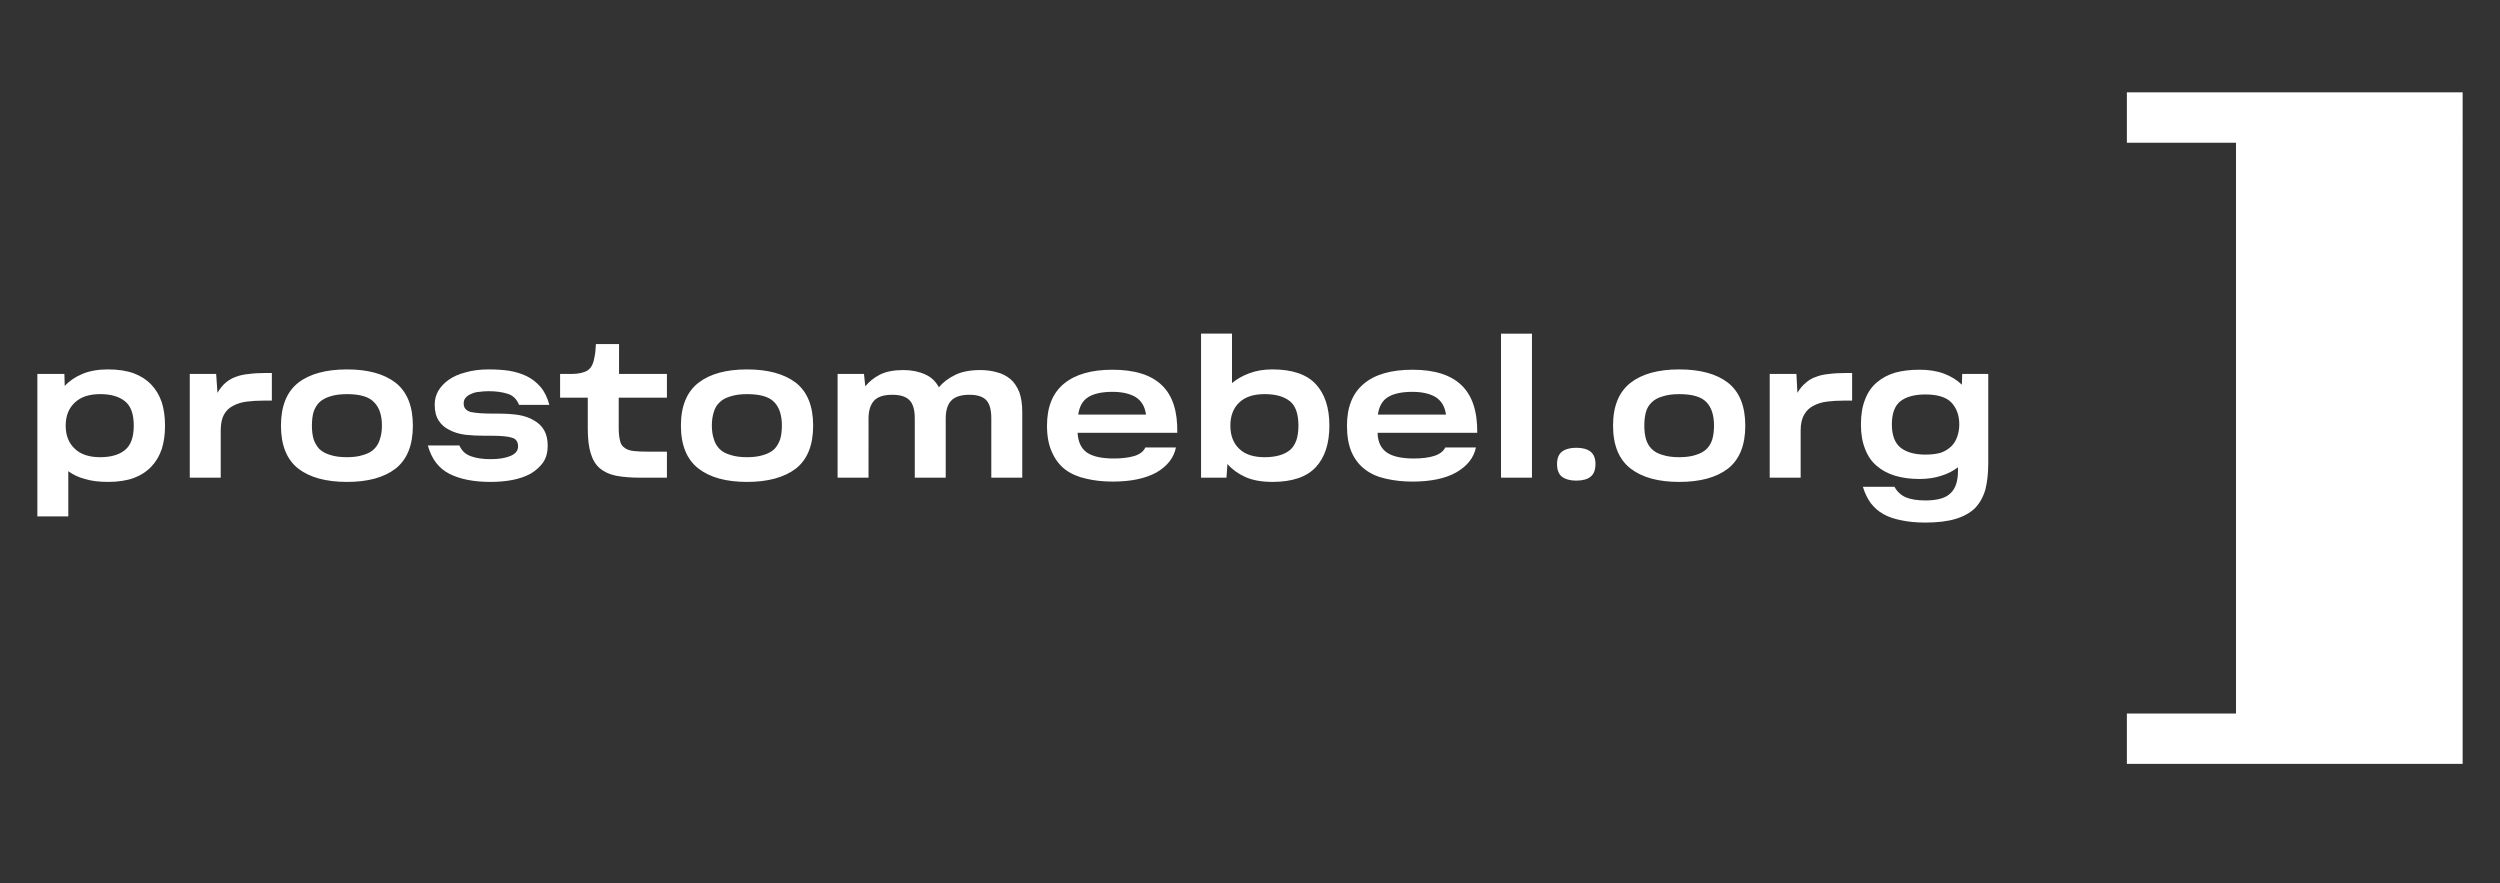
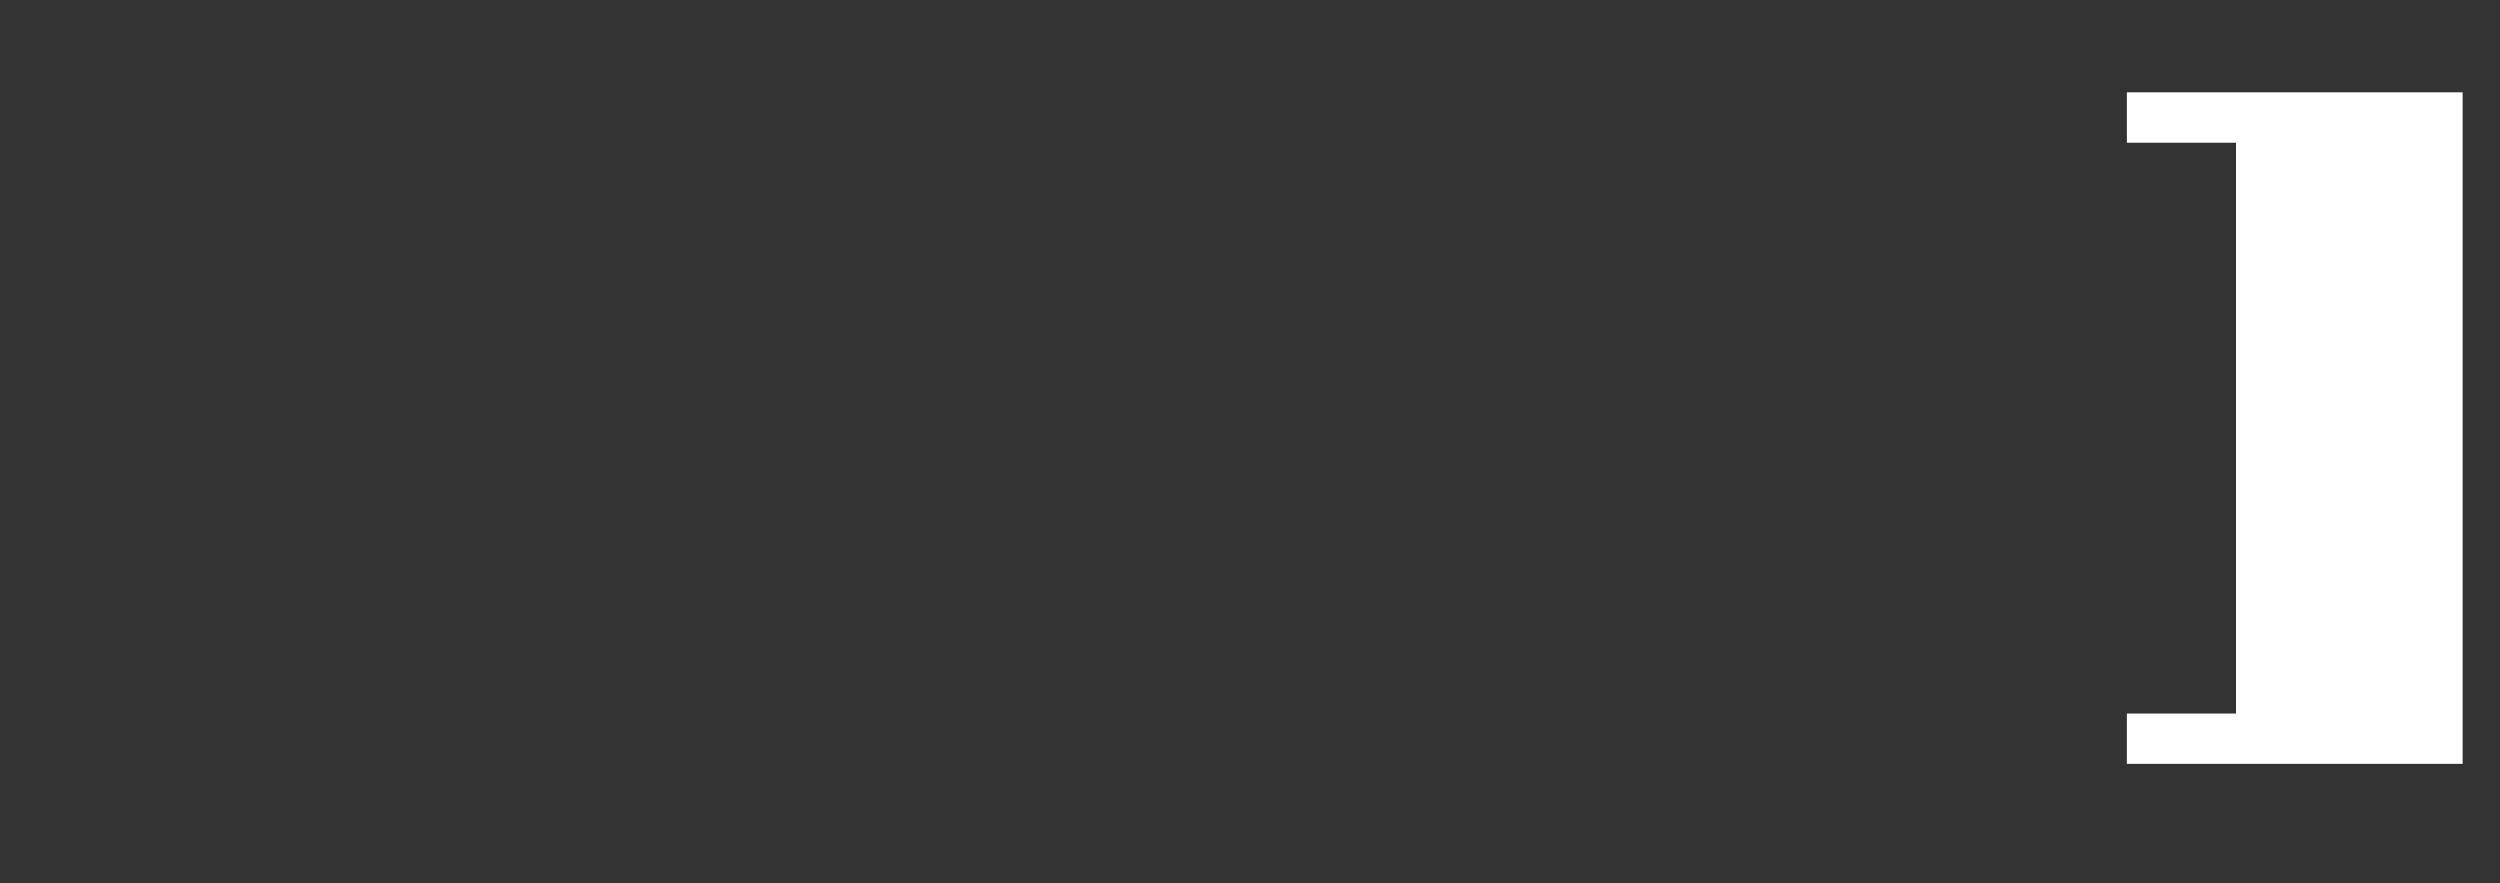
<svg xmlns="http://www.w3.org/2000/svg" id="Слой_1" x="0px" y="0px" width="521.575px" height="184.252px" viewBox="0 0 521.575 184.252" xml:space="preserve">
  <rect x="0" y="0" width="521.575" height="184.252" fill="#333333" stroke="none" />
  <g id="symbol">
    <g>
      <g id="construct"> </g>
    </g>
    <path fill="#FFFFFF" stroke="#FFFFFF" stroke-width="1.747" stroke-miterlimit="10" stroke-opacity="1.000000e-04" d=" M443.731,19.267v10.508h22.767v119.086h-22.767v10.508h70.051V19.267h-47.285H443.731z" />
  </g>
  <g id="text">
-     <path fill="#FFFFFF" d="M22.538,77.069c2.084,0,3.873,0.271,5.368,0.814c1.45,0.543,2.673,1.334,3.669,2.374 c0.951,0.995,1.676,2.216,2.174,3.663c0.453,1.447,0.68,3.075,0.68,4.884s-0.227,3.437-0.68,4.884 c-0.498,1.447-1.223,2.668-2.174,3.663c-0.997,1.04-2.22,1.832-3.669,2.374c-1.495,0.543-3.284,0.814-5.368,0.814 c-1.903,0-3.511-0.203-4.824-0.611c-1.359-0.362-2.514-0.905-3.465-1.628v9.43H7.794V78.017h5.64l0.068,2.51 c0.951-1.04,2.174-1.877,3.669-2.51C18.665,77.386,20.454,77.069,22.538,77.069L22.538,77.069z M20.907,95.386 c2.22,0,3.941-0.497,5.164-1.493c1.223-0.995,1.835-2.691,1.835-5.088c0-2.442-0.611-4.138-1.835-5.088 c-1.223-0.995-2.945-1.493-5.164-1.493c-2.31,0-4.077,0.588-5.3,1.764c-1.268,1.176-1.903,2.781-1.903,4.817 c0,2.035,0.634,3.641,1.903,4.817C16.83,94.798,18.597,95.386,20.907,95.386z M55.562,77.816h1.155v5.766H54.95 c-1.223,0-2.378,0.068-3.465,0.203c-1.087,0.136-2.038,0.43-2.854,0.882c-0.815,0.407-1.45,1.018-1.903,1.832 s-0.68,1.922-0.68,3.324v9.837h-6.455V78.019h5.504l0.272,3.935c0.544-0.905,1.11-1.605,1.699-2.103 c0.634-0.543,1.336-0.95,2.106-1.221c0.815-0.317,1.744-0.52,2.786-0.611C52.957,77.883,54.157,77.815,55.562,77.816L55.562,77.816 z M72.412,100.542c-4.394,0-7.792-0.927-10.192-2.781c-2.401-1.9-3.601-4.884-3.601-8.955c0-4.07,1.2-7.055,3.601-8.955 c2.401-1.854,5.798-2.781,10.192-2.781c4.349,0,7.724,0.927,10.125,2.781c2.401,1.9,3.601,4.884,3.601,8.955 c0,4.07-1.2,7.055-3.601,8.955C80.136,99.615,76.761,100.542,72.412,100.542z M72.412,95.386c1.314,0,2.446-0.158,3.397-0.475 c0.951-0.271,1.699-0.678,2.242-1.221c0.589-0.588,0.997-1.289,1.223-2.103c0.272-0.814,0.408-1.741,0.408-2.781 c0-2.171-0.544-3.799-1.631-4.884c-1.042-1.131-2.922-1.696-5.64-1.696c-1.404,0-2.582,0.158-3.533,0.475 c-0.906,0.271-1.653,0.678-2.242,1.221c-0.544,0.543-0.951,1.221-1.223,2.035c-0.227,0.814-0.34,1.764-0.34,2.849 c0,1.04,0.113,1.967,0.34,2.781c0.272,0.814,0.68,1.515,1.223,2.103c0.589,0.543,1.336,0.95,2.242,1.221 C69.83,95.228,71.008,95.386,72.412,95.386L72.412,95.386z M102.379,100.542c-3.533,0-6.41-0.565-8.63-1.696 s-3.715-3.098-4.485-5.902h6.591c0.453,1.085,1.246,1.832,2.378,2.239c1.087,0.407,2.469,0.611,4.145,0.611 c1.721,0,3.103-0.226,4.145-0.678s1.563-1.108,1.563-1.967c0-0.995-0.43-1.605-1.291-1.832c-0.815-0.271-2.242-0.407-4.281-0.407 h-1.359c-1.45,0-2.809-0.068-4.077-0.203c-1.314-0.181-2.424-0.52-3.33-1.018c-0.951-0.452-1.699-1.108-2.242-1.967 c-0.544-0.859-0.815-1.967-0.815-3.324c0-1.04,0.249-1.99,0.747-2.849s1.223-1.628,2.174-2.307c0.951-0.678,2.129-1.198,3.533-1.56 c1.404-0.407,3.012-0.611,4.824-0.611c1.495,0,2.899,0.09,4.213,0.271c1.359,0.226,2.605,0.611,3.737,1.153 c1.087,0.543,2.038,1.289,2.854,2.239c0.815,0.95,1.427,2.193,1.835,3.731h-6.319c-0.498-1.221-1.291-1.99-2.378-2.307 c-1.133-0.362-2.446-0.543-3.941-0.543c-0.68,0-1.336,0.045-1.971,0.136c-0.634,0.045-1.178,0.181-1.631,0.407 c-0.498,0.181-0.906,0.452-1.223,0.814c-0.272,0.317-0.408,0.724-0.408,1.221c0,0.905,0.498,1.493,1.495,1.764 c0.997,0.226,2.605,0.339,4.824,0.339h0.883c1.54,0,2.945,0.09,4.213,0.271c1.314,0.226,2.401,0.611,3.262,1.153 c0.906,0.497,1.608,1.176,2.106,2.035s0.747,1.945,0.747,3.256c0,1.357-0.317,2.51-0.951,3.46c-0.68,0.95-1.563,1.741-2.65,2.374 c-1.087,0.588-2.333,1.018-3.737,1.289C105.482,100.406,103.964,100.542,102.379,100.542L102.379,100.542z M139.139,99.66h-5.504 c-1.993,0-3.692-0.136-5.096-0.407c-1.359-0.271-2.491-0.791-3.397-1.56c-0.861-0.724-1.495-1.764-1.903-3.121 c-0.408-1.312-0.611-3.03-0.611-5.156v-6.445h-5.776v-4.952h2.174c1.087,0,1.971-0.113,2.65-0.339c0.68-0.181,1.2-0.52,1.563-1.018 c0.362-0.497,0.611-1.153,0.747-1.967c0.181-0.769,0.294-1.741,0.34-2.917h4.824v6.241h9.988v4.952h-10.057v6.309 c0,1.085,0.091,1.967,0.272,2.646c0.136,0.678,0.453,1.176,0.951,1.493c0.453,0.362,1.087,0.588,1.903,0.678 c0.816,0.09,1.88,0.136,3.194,0.136h3.737L139.139,99.66C139.138,99.66,139.139,99.66,139.139,99.66z M155.854,100.542 c-4.349,0-7.724-0.927-10.125-2.781c-2.446-1.9-3.669-4.884-3.669-8.955c0-4.07,1.223-7.055,3.669-8.955 c2.401-1.854,5.776-2.781,10.125-2.781s7.746,0.927,10.192,2.781c2.401,1.9,3.601,4.884,3.601,8.955c0,4.07-1.2,7.055-3.601,8.955 C163.6,99.615,160.203,100.542,155.854,100.542z M155.854,95.386c1.359,0,2.514-0.158,3.465-0.475 c0.906-0.271,1.653-0.678,2.242-1.221c0.544-0.588,0.951-1.289,1.223-2.103c0.227-0.814,0.34-1.741,0.34-2.781 c0-2.171-0.521-3.799-1.563-4.884c-1.042-1.131-2.945-1.696-5.708-1.696c-1.359,0-2.514,0.158-3.465,0.475 c-0.951,0.271-1.699,0.678-2.242,1.221c-0.589,0.543-0.997,1.221-1.223,2.035c-0.272,0.814-0.408,1.764-0.408,2.849 c0,1.04,0.136,1.967,0.408,2.781c0.227,0.814,0.634,1.515,1.223,2.103c0.544,0.543,1.291,0.95,2.242,1.221 C153.34,95.228,154.495,95.386,155.854,95.386L155.854,95.386z M204.507,77.205c1.268,0,2.446,0.158,3.533,0.475 c1.042,0.271,1.971,0.746,2.786,1.425c0.77,0.678,1.382,1.583,1.835,2.714c0.408,1.131,0.611,2.51,0.611,4.138V99.66h-6.455V87.313 c0-1.854-0.362-3.143-1.087-3.867s-1.88-1.085-3.465-1.085c-1.812,0-3.103,0.43-3.873,1.289c-0.725,0.814-1.087,2.035-1.087,3.663 V99.66h-6.455V87.313c0-1.854-0.385-3.143-1.155-3.867c-0.725-0.724-1.903-1.085-3.533-1.085c-1.767,0-3.035,0.407-3.805,1.221 c-0.77,0.859-1.155,2.103-1.155,3.731V99.66h-6.455V78.019h5.504l0.272,2.578c0.815-0.995,1.835-1.809,3.058-2.442 c1.268-0.633,2.899-0.95,4.892-0.95c1.676,0,3.171,0.294,4.485,0.882c1.268,0.543,2.242,1.447,2.922,2.714 c0.861-1.04,1.993-1.9,3.397-2.578C200.634,77.544,202.378,77.204,204.507,77.205L204.507,77.205z M232.093,77.137 c4.666,0,8.109,1.086,10.328,3.256c2.22,2.126,3.284,5.427,3.194,9.905h-20.793c0.091,1.9,0.747,3.279,1.971,4.138 c1.223,0.814,3.08,1.221,5.572,1.221c1.721,0,3.171-0.181,4.349-0.543c1.133-0.362,1.88-0.95,2.242-1.764h6.387 c-0.453,2.171-1.812,3.912-4.077,5.224c-2.31,1.266-5.345,1.9-9.105,1.9c-2.038,0-3.896-0.203-5.572-0.611 c-1.676-0.362-3.126-0.995-4.349-1.9c-1.178-0.905-2.106-2.126-2.786-3.663c-0.68-1.493-1.019-3.324-1.019-5.495 c0-3.889,1.178-6.807,3.533-8.751C224.324,78.11,227.699,77.137,232.093,77.137L232.093,77.137z M224.959,86.499h14.133 c-0.227-1.673-0.951-2.894-2.174-3.663c-1.223-0.724-2.831-1.086-4.824-1.086c-2.174,0-3.851,0.362-5.028,1.086 C225.887,83.559,225.185,84.78,224.959,86.499L224.959,86.499z M265.457,77.069c4.122,0,7.135,1.018,9.037,3.053 c1.903,2.035,2.854,4.93,2.854,8.683c0,3.754-0.951,6.648-2.854,8.683s-4.915,3.053-9.037,3.053c-2.22,0-4.1-0.339-5.64-1.018 c-1.495-0.678-2.741-1.583-3.737-2.714l-0.204,2.849h-5.3V69.605h6.455v10.312c1.042-0.859,2.242-1.538,3.601-2.035 C262.037,77.341,263.645,77.069,265.457,77.069L265.457,77.069z M263.826,95.386c2.31,0,4.077-0.497,5.3-1.493 c1.178-0.995,1.767-2.691,1.767-5.088c0-2.442-0.589-4.138-1.767-5.088c-1.223-0.995-2.99-1.493-5.3-1.493s-4.077,0.588-5.3,1.764 s-1.835,2.781-1.835,4.817c0,2.035,0.611,3.641,1.835,4.817C259.749,94.798,261.516,95.386,263.826,95.386z M294.675,77.138 c4.621,0,8.041,1.085,10.26,3.256c2.22,2.126,3.307,5.427,3.262,9.905h-20.793c0.045,1.9,0.702,3.279,1.971,4.138 c1.223,0.814,3.08,1.221,5.572,1.221c1.721,0,3.148-0.181,4.281-0.543s1.903-0.95,2.31-1.764h6.387 c-0.453,2.171-1.835,3.912-4.145,5.224c-2.265,1.266-5.3,1.9-9.105,1.9c-1.993,0-3.851-0.203-5.572-0.611 c-1.676-0.362-3.103-0.995-4.281-1.9c-1.223-0.905-2.174-2.126-2.854-3.663c-0.634-1.493-0.951-3.324-0.951-5.495 c0-3.889,1.178-6.807,3.533-8.751C286.86,78.11,290.235,77.138,294.675,77.138L294.675,77.138z M287.473,86.5h14.201 c-0.227-1.673-0.951-2.894-2.174-3.663c-1.223-0.724-2.831-1.085-4.824-1.085c-2.22,0-3.918,0.362-5.096,1.085 C288.401,83.56,287.699,84.781,287.473,86.5L287.473,86.5z M313.158,99.66V69.607h6.455V99.66H313.158z M328.854,93.419 c1.314,0,2.31,0.271,2.99,0.814s1.019,1.402,1.019,2.578c0,1.221-0.34,2.103-1.019,2.646c-0.68,0.543-1.676,0.814-2.99,0.814 c-1.268,0-2.265-0.271-2.99-0.814c-0.68-0.543-1.019-1.425-1.019-2.646c0-1.176,0.34-2.035,1.019-2.578 C326.589,93.691,327.585,93.419,328.854,93.419z M350.325,100.542c-4.349,0-7.724-0.927-10.125-2.781 c-2.446-1.9-3.669-4.884-3.669-8.955c0-4.07,1.223-7.055,3.669-8.955c2.401-1.854,5.776-2.781,10.125-2.781 c4.394,0,7.792,0.927,10.192,2.781c2.401,1.9,3.601,4.884,3.601,8.955c0,4.07-1.2,7.055-3.601,8.955 C358.117,99.615,354.719,100.542,350.325,100.542z M350.325,95.387c1.359,0,2.514-0.158,3.465-0.475 c0.906-0.271,1.653-0.678,2.242-1.221c0.589-0.588,0.997-1.289,1.223-2.103c0.227-0.814,0.34-1.741,0.34-2.781 c0-2.171-0.521-3.799-1.563-4.884c-1.042-1.131-2.945-1.696-5.708-1.696c-1.359,0-2.514,0.158-3.465,0.475 c-0.951,0.271-1.699,0.678-2.242,1.221c-0.589,0.543-0.997,1.221-1.223,2.035c-0.227,0.814-0.34,1.764-0.34,2.849 c0,1.04,0.113,1.967,0.34,2.781s0.634,1.515,1.223,2.103c0.544,0.543,1.291,0.95,2.242,1.221 C347.811,95.228,348.966,95.387,350.325,95.387L350.325,95.387z M385.252,77.817h1.155v5.766h-1.835 c-1.178,0-2.31,0.068-3.397,0.203c-1.087,0.136-2.038,0.43-2.854,0.882c-0.815,0.407-1.45,1.018-1.903,1.832 c-0.498,0.814-0.747,1.922-0.747,3.324v9.837h-6.455V78.02h5.572l0.204,3.935c0.544-0.905,1.133-1.605,1.767-2.103 c0.589-0.543,1.291-0.95,2.106-1.221c0.77-0.317,1.676-0.52,2.718-0.611C382.625,77.884,383.848,77.816,385.252,77.817 L385.252,77.817z M409.374,78.02h5.436v18.588c0,2.126-0.204,3.98-0.611,5.563c-0.453,1.538-1.178,2.827-2.174,3.867 c-1.042,0.995-2.401,1.741-4.077,2.239c-1.676,0.497-3.76,0.746-6.251,0.746c-1.903,0-3.579-0.158-5.028-0.475 c-1.45-0.271-2.695-0.701-3.737-1.289s-1.925-1.357-2.65-2.307c-0.68-0.95-1.223-2.08-1.631-3.392h6.591 c0.544,0.995,1.314,1.719,2.31,2.171c1.042,0.452,2.424,0.678,4.145,0.678c2.491,0,4.236-0.497,5.232-1.493 c1.042-0.95,1.563-2.51,1.563-4.681v-0.746c-0.997,0.769-2.152,1.357-3.465,1.764c-1.359,0.452-2.877,0.678-4.553,0.678 c-1.903,0-3.601-0.226-5.096-0.678s-2.763-1.131-3.805-2.035c-1.087-0.905-1.903-2.08-2.446-3.528 c-0.589-1.447-0.883-3.166-0.883-5.156c0-2.035,0.294-3.776,0.883-5.224c0.544-1.447,1.359-2.623,2.446-3.528 c1.042-0.905,2.31-1.583,3.805-2.035c1.495-0.407,3.194-0.611,5.096-0.611c1.948,0,3.647,0.271,5.096,0.814 c1.45,0.543,2.695,1.312,3.737,2.307L409.374,78.02z M401.696,94.845c1.268,0,2.356-0.136,3.262-0.407 c0.861-0.317,1.585-0.769,2.174-1.357c0.544-0.543,0.951-1.221,1.223-2.035c0.272-0.769,0.408-1.605,0.408-2.51 c0-1.854-0.544-3.369-1.631-4.545c-1.087-1.131-2.899-1.696-5.436-1.696c-2.265,0-4.009,0.475-5.232,1.425 c-1.178,0.95-1.767,2.555-1.767,4.817c0,2.216,0.589,3.822,1.767,4.817C397.687,94.347,399.431,94.845,401.696,94.845 L401.696,94.845z" />
-   </g>
+     </g>
</svg>